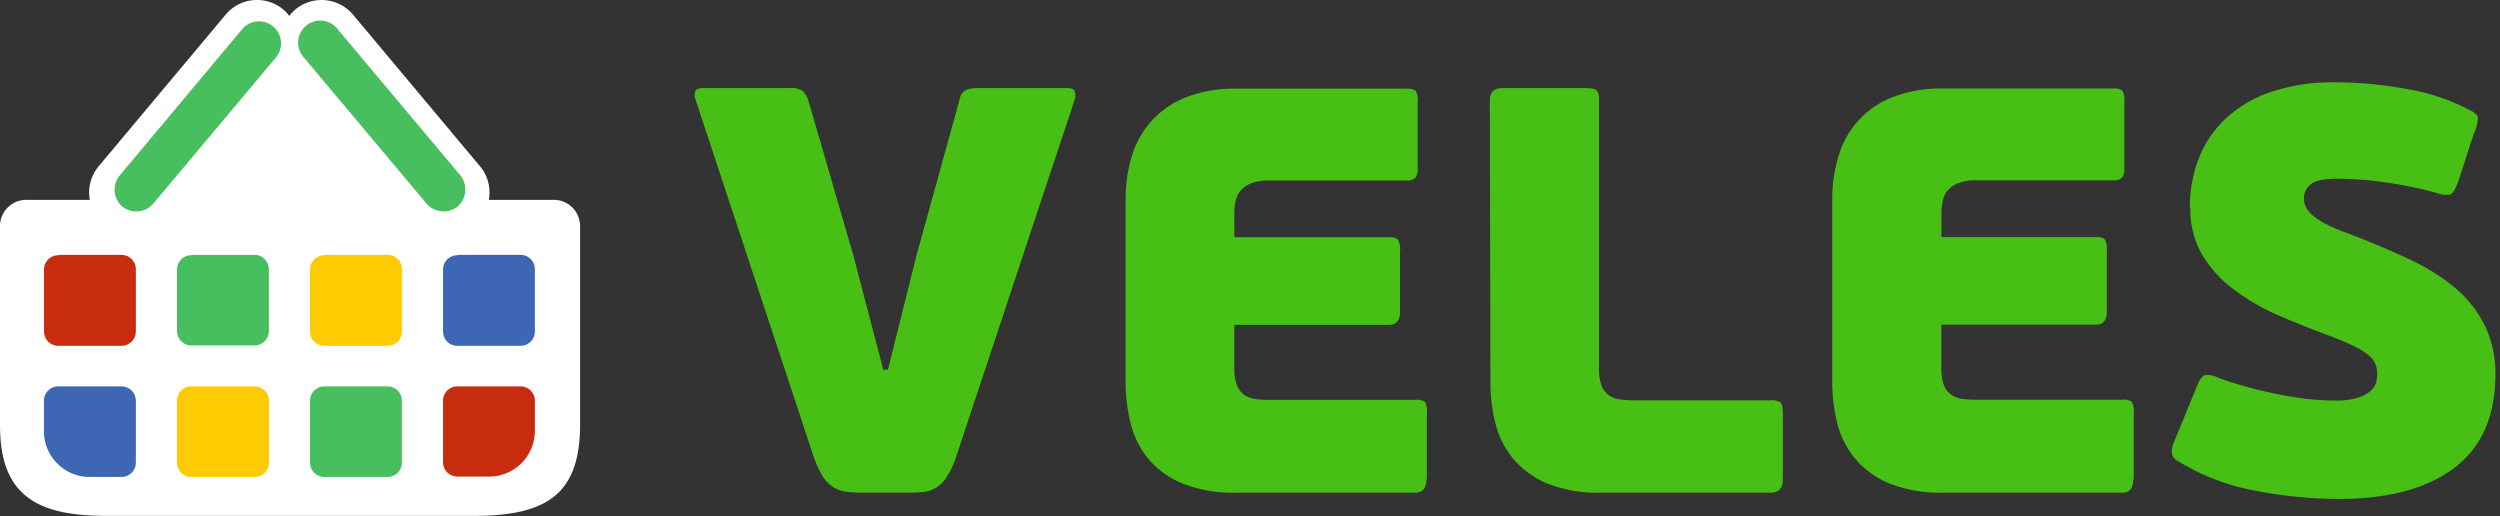
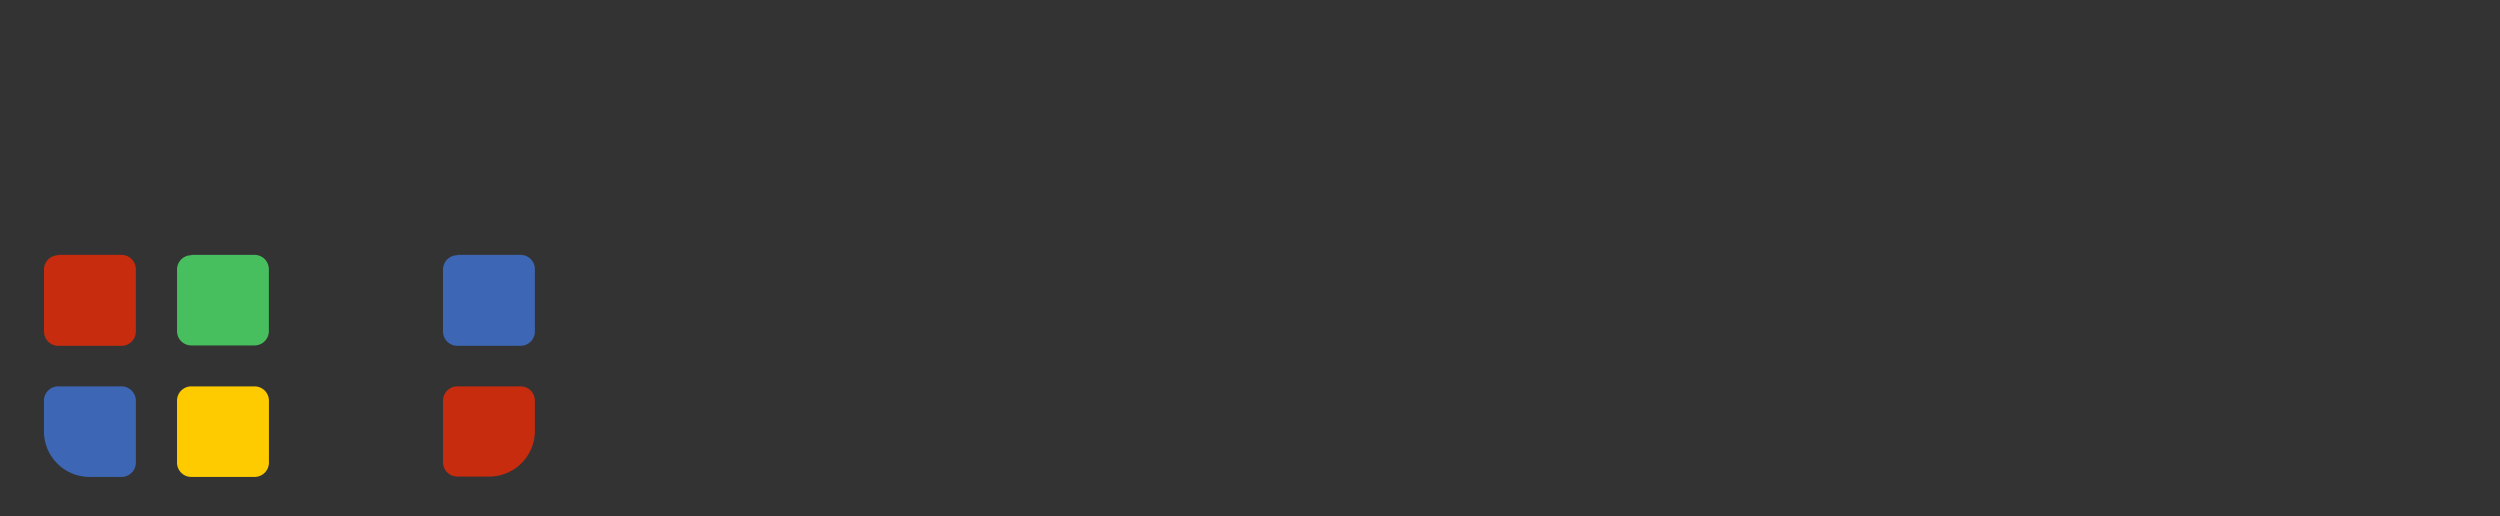
<svg xmlns="http://www.w3.org/2000/svg" width="334" height="69" viewBox="0 0 334 69">
  <rect x="0" y="0" width="334" height="69" fill="#333333" stroke="none" />
  <g fill="none" fill-rule="evenodd">
-     <path fill="#48BF15" d="M118 49.4h.62l3.78-15.12 5.86-21.2a1.47 1.47 0 0 1 .85-1.08 4.5 4.5 0 0 1 1.54-.23h11.95c.62 0 1 .18 1 .54a1.52 1.52 0 0 1 0 .93L127.75 61a12.49 12.49 0 0 1-1.27 2.74A4.48 4.48 0 0 1 125 65.2a4.26 4.26 0 0 1-1.85.54c-.69.05-1.48.08-2.35.08h-5.55a15.85 15.85 0 0 1-2.32-.15 4.31 4.31 0 0 1-1.77-.7 5 5 0 0 1-1.35-1.5A14.12 14.12 0 0 1 108.7 61L92.9 13.24a1.54 1.54 0 0 1 0-1.05c.12-.28.45-.42 1-.42h11.64a2.57 2.57 0 0 1 1.74.42c.329.372.577.808.73 1.28l6 20.66 4 15.27H118zm72.56 14.65c0 1.18-.49 1.77-1.47 1.77H165.3a18.42 18.42 0 0 1-7.52-1.31 11.85 11.85 0 0 1-4.55-3.43 12.18 12.18 0 0 1-2.23-4.74 22.6 22.6 0 0 1-.62-5.17V26.5c0-1.84.26-3.672.77-5.44a12.63 12.63 0 0 1 2.51-4.7 12.18 12.18 0 0 1 4.59-3.28 17.46 17.46 0 0 1 6.93-1.23h22.75a1.81 1.81 0 0 1 1.2.27 2.69 2.69 0 0 1 .27 1.58v8.71a2.15 2.15 0 0 1-.31 1.35 1.53 1.53 0 0 1-1.16.35h-18.39a6.07 6.07 0 0 0-2.47.42 3.58 3.58 0 0 0-1.39 1 3.48 3.48 0 0 0-.61 1.39 7.32 7.32 0 0 0-.16 1.54v3.24h20.67a1.6 1.6 0 0 1 1.19.31 2.91 2.91 0 0 1 .27 1.62v8c0 1.18-.49 1.77-1.46 1.77h-20.67v5.78a6.32 6.32 0 0 0 .35 2.32c.2.514.547.956 1 1.27.442.29.945.475 1.47.54.613.08 1.232.117 1.85.11h19.58a1.81 1.81 0 0 1 1.2.27 2.71 2.71 0 0 1 .27 1.58v8.72l-.07.06zM214 65.82a18.21 18.21 0 0 1-7.48-1.31 11.74 11.74 0 0 1-4.52-3.43 12.18 12.18 0 0 1-2.27-4.74 22.58 22.58 0 0 1-.61-5.17l-.08-37.78c0-1.08.59-1.62 1.76-1.62h11c.86 0 1.38.12 1.56.35.219.385.313.829.27 1.27v35.85a6.32 6.32 0 0 0 .35 2.32c.2.514.547.956 1 1.27.442.29.945.475 1.47.54.613.08 1.232.117 1.85.11h18.27a2.21 2.21 0 0 1 1.28.27c.23.18.34.71.34 1.58v8.72c0 1.18-.54 1.77-1.62 1.77H214zm71-1.77c0 1.18-.49 1.77-1.46 1.77h-23.79a18.45 18.45 0 0 1-7.52-1.31 11.82 11.82 0 0 1-4.54-3.43 12.06 12.06 0 0 1-2.28-4.74 22.6 22.6 0 0 1-.62-5.17V26.5a19.29 19.29 0 0 1 .78-5.44 12 12 0 0 1 7.09-8 17.48 17.48 0 0 1 6.94-1.23h22.74a1.81 1.81 0 0 1 1.2.27 2.69 2.69 0 0 1 .27 1.58v8.71a2.08 2.08 0 0 1-.31 1.35c-.32.273-.741.4-1.16.35H264a6 6 0 0 0-2.46.42 3.5 3.5 0 0 0-1.39 1 3.36 3.36 0 0 0-.62 1.39 8 8 0 0 0-.15 1.54v3.24H280a1.62 1.62 0 0 1 1.2.31 2.91 2.91 0 0 1 .27 1.62v8c0 1.18-.49 1.77-1.47 1.77h-20.63v5.78a6.35 6.35 0 0 0 .34 2.32c.203.511.55.952 1 1.27.439.29.938.475 1.46.54.613.08 1.232.116 1.85.11h19.59a1.79 1.79 0 0 1 1.19.27 2.71 2.71 0 0 1 .27 1.58v8.72l-.07.08zm7.56-36.32a18.2 18.2 0 0 1 1.12-6.36 14.29 14.29 0 0 1 3.51-5.37 16.6 16.6 0 0 1 6.05-3.66A25.7 25.7 0 0 1 312 11c3.194.002 6.381.3 9.52.89a27.79 27.79 0 0 1 8.14 2.66c.87.41 1.33.79 1.38 1.15a5.31 5.31 0 0 1-.54 2.16l-2.08 6.4c-.36 1-.7 1.54-1 1.7a3 3 0 0 1-1.81-.16 53.86 53.86 0 0 0-6.82-1.42 45.41 45.41 0 0 0-6.52-.5c-1.8 0-3 .25-3.58.77a2.34 2.34 0 0 0-.89 1.85 2.6 2.6 0 0 0 .19 1c.18.41.442.777.77 1.08a7.82 7.82 0 0 0 1.7 1.2c.967.508 1.97.946 3 1.31 3.09 1.18 5.86 2.35 8.33 3.5a28.09 28.09 0 0 1 6.25 3.9 15.67 15.67 0 0 1 3.93 5 14.7 14.7 0 0 1 1.42 6.51c0 5.56-1.827 9.727-5.48 12.5-3.653 2.773-8.817 4.16-15.49 4.16a59.49 59.49 0 0 1-11-1.08 30.19 30.19 0 0 1-10.37-3.93 1.69 1.69 0 0 1-.89-1 3.35 3.35 0 0 1 .35-1.74l3-7.32c.36-.88.72-1.37 1.08-1.47a3 3 0 0 1 1.7.31c.77.31 1.76.64 3 1a56.318 56.318 0 0 0 8.25 1.78 33.88 33.88 0 0 0 4.43.3 10 10 0 0 0 2.93-.34 5.28 5.28 0 0 0 1.7-.85 2.42 2.42 0 0 0 .81-1.12 3.62 3.62 0 0 0 .19-1.08c0-.415-.05-.827-.15-1.23a2.7 2.7 0 0 0-.74-1.2 7.74 7.74 0 0 0-1.81-1.23 28 28 0 0 0-3.33-1.46c-2.68-1-5.17-2-7.48-3a29.4 29.4 0 0 1-6-3.59 15.66 15.66 0 0 1-4-4.59 12.12 12.12 0 0 1-1.46-6.05l-.07-.04z" />
-     <path fill="#FFF" d="M3.5 26.7H12a5.44 5.44 0 0 1 1.17-4.47l17-20.3a5.46 5.46 0 0 1 7.66-.67c.301.262.576.554.82.87a6.09 6.09 0 0 1 .82-.87 5.48 5.48 0 0 1 7.67.67l17 20.3a5.44 5.44 0 0 1 1.17 4.47H74a3.51 3.51 0 0 1 3.5 3.51v26.5c0 3.21-.5 6.8-2.92 9.14-2.8 2.71-7.57 3.07-11.29 3.07h-49c-3.72 0-8.48-.36-11.29-3.07-2.5-2.34-3-5.93-3-9.14v-26.5a3.51 3.51 0 0 1 3.5-3.51z" />
    <path fill="#48BF5E" d="M25.57 34.05H34A1.92 1.92 0 0 1 35.92 36v8.3A1.92 1.92 0 0 1 34 46.15h-8.43a1.91 1.91 0 0 1-1.92-1.9V36a1.91 1.91 0 0 1 1.92-1.9v-.05z" />
-     <path fill="#FECA00" d="M43.34 34.05h8.43A1.91 1.91 0 0 1 53.69 36v8.3a1.91 1.91 0 0 1-1.92 1.9h-8.43a1.91 1.91 0 0 1-1.92-1.9V36a1.91 1.91 0 0 1 1.92-1.9v-.05z" />
    <path fill="#3D67B5" d="M61.11 34.05h8.43A1.91 1.91 0 0 1 71.46 36v8.3a1.91 1.91 0 0 1-1.92 1.9h-8.43a1.91 1.91 0 0 1-1.92-1.9V36a1.91 1.91 0 0 1 1.92-1.9v-.05zM7.8 51.62h8.42a1.92 1.92 0 0 1 1.93 1.89v8.31a1.92 1.92 0 0 1-1.93 1.9H12a6.11 6.11 0 0 1-6.13-6v-4.21a1.91 1.91 0 0 1 1.93-1.89z" />
    <path fill="#FECA00" d="M25.57 51.62H34a1.92 1.92 0 0 1 1.93 1.89v8.31a1.92 1.92 0 0 1-1.93 1.9h-8.43a1.91 1.91 0 0 1-1.92-1.9v-8.31a1.91 1.91 0 0 1 1.92-1.89z" />
-     <path fill="#48BF5E" d="M43.34 51.62h8.43a1.91 1.91 0 0 1 1.92 1.89v8.31a1.91 1.91 0 0 1-1.92 1.9h-8.43a1.91 1.91 0 0 1-1.92-1.9v-8.31a1.91 1.91 0 0 1 1.92-1.89z" />
    <path fill="#C82C0E" d="M61.11 51.62h8.43a1.91 1.91 0 0 1 1.92 1.89v4.16a6.11 6.11 0 0 1-6.13 6h-4.22a1.91 1.91 0 0 1-1.92-1.9v-8.26a1.91 1.91 0 0 1 1.92-1.89zM7.8 34.05h8.42A1.92 1.92 0 0 1 18.15 36v8.3a1.92 1.92 0 0 1-1.93 1.9H7.8a1.91 1.91 0 0 1-1.92-1.9V36a1.91 1.91 0 0 1 1.92-1.9v-.05z" />
-     <path fill="#48BF5E" d="M16.32 27.58a3 3 0 0 1-.32-4.15l16.33-19.5a2.942 2.942 0 1 1 4.5 3.79l-16.36 19.5a3 3 0 0 1-4.15.36zm44.82 0a3 3 0 0 1-4.14-.36L40.63 7.72a2.95 2.95 0 1 1 4.51-3.79l16.36 19.5a3 3 0 0 1-.36 4.15z" />
  </g>
</svg>